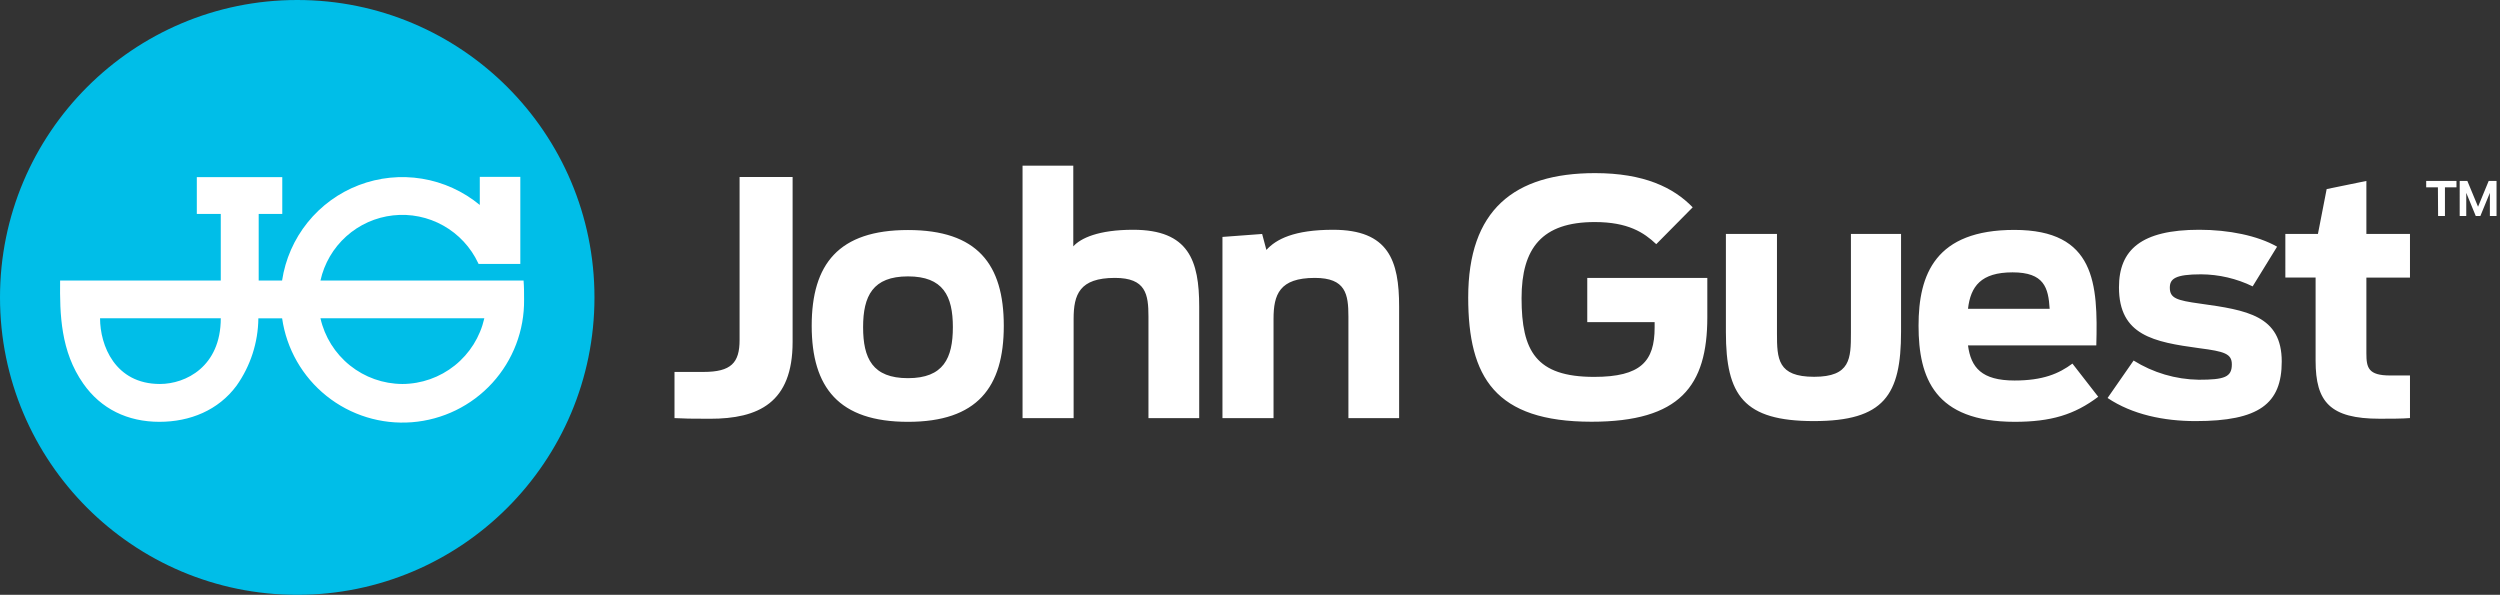
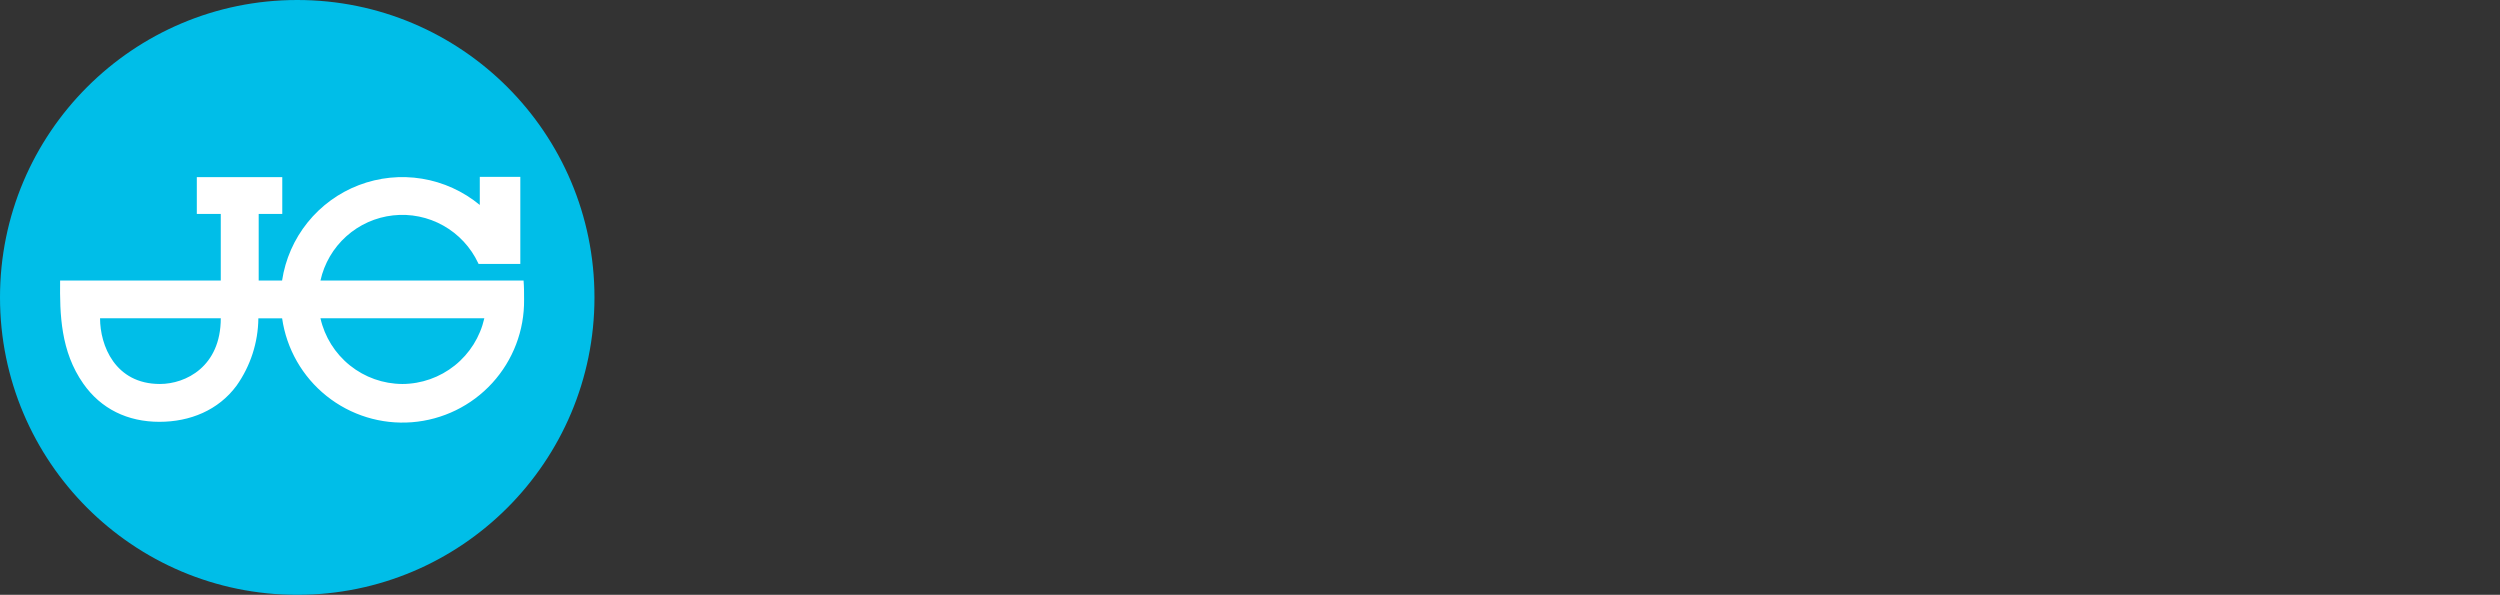
<svg xmlns="http://www.w3.org/2000/svg" fill="none" height="69" viewBox="0 0 290 69" width="290">
  <rect x="0" y="0" width="290" height="69" fill="#333333" stroke="none" />
-   <path d="m34.479 69c19.042 0 34.479-15.446 34.479-34.5s-15.437-34.5-34.479-34.5c-19.042 0-34.479 15.446-34.479 34.5s15.437 34.5 34.479 34.5z" fill="#00bee8" />
+   <path d="m34.479 69c19.042 0 34.479-15.446 34.479-34.5s-15.437-34.5-34.479-34.5c-19.042 0-34.479 15.446-34.479 34.5s15.437 34.5 34.479 34.5" fill="#00bee8" />
  <g fill="#fff">
    <path d="m55.514 30.615h4.843v-10.097h-4.702v3.257c-1.924-1.59-4.236-2.641-6.699-3.046-2.463-.405-4.99-.148-7.322.743-2.332.891-4.385 2.385-5.951 4.329-1.566 1.944-2.588 4.269-2.961 6.737h-2.714v-7.72h2.736v-4.275h-9.913v4.275h2.779v7.72h-18.637c-.043 3.924.06 8.224 2.693 11.969 2.043 2.92 5.13 4.424 8.827 4.424 3.548 0 6.839-1.338 8.951-4.198 1.617-2.284 2.498-5.007 2.526-7.805h2.757c.511 3.545 2.351 6.763 5.148 9.001 2.796 2.238 6.34 3.329 9.911 3.05 3.571-.279 6.902-1.905 9.318-4.55s3.735-6.109 3.69-9.691c0-.752 0-1.462-.06-2.193h-23.561c.44-1.982 1.488-3.777 2.999-5.133 1.511-1.356 3.409-2.205 5.426-2.428 2.018-.223 4.055.191 5.826 1.185 1.771.993 3.186 2.516 4.048 4.354zm-36.962 13.927c-5.215 0-6.946-4.488-6.946-7.622h14.004c0 5.617-4.074 7.622-7.057 7.622zm28.114 0c-2.211-.011-4.353-.77-6.077-2.154-1.724-1.384-2.929-3.311-3.417-5.467h19.009c-.49 2.159-1.698 4.089-3.426 5.473-1.728 1.384-3.875 2.142-6.089 2.149z" />
-     <path d="m170.312 34.5c0-10.114 5.283-14.418 14.717-14.418 5.659 0 9.096 1.663 11.323 3.967l-4.227 4.274c-1.437-1.359-3.283-2.565-7.135-2.565-6.112 0-8.489 3.018-8.489 8.831 0 6.113 1.659 9.13 8.412 9.13 5.433 0 7.024-1.808 7.024-5.736v-.616h-7.814v-5.129h13.926v4.569c0 7.963-3.167 12.114-13.435 12.114-11.169-.004-14.302-5.138-14.302-14.422zm29.892 4.04v-11.4h5.924v11.511c0 2.992.077 5.057 4.305 5.057 4.227 0 4.274-2.112 4.274-5.095v-11.473h5.814v11.362c0 7.322-1.962 10.344-10.114 10.344s-10.203-2.984-10.203-10.306zm22.347-.757c0-5.984 1.962-11.114 11.114-11.114 9.404 0 9.699 6.262 9.506 13.396h-14.884c.338 2.565 1.582 4.074 5.399 4.074 3.283 0 5.13-.786 6.716-1.962l2.992 3.847c-2.753 2.078-5.476 2.907-9.699 2.907-9.259-.013-11.144-5.065-11.144-11.148zm5.736-1.962h9.473c-.15-2.454-.641-4.228-4.305-4.228-3.663 0-4.868 1.624-5.168 4.228zm16.192 10.345 3.018-4.343c2.267 1.415 4.877 2.185 7.549 2.227 2.992 0 3.847-.303 3.847-1.778 0-1.24-.855-1.505-3.774-1.881-5.279-.718-9.319-1.475-9.319-7.061 0-4.339 2.565-6.677 9.319-6.677 3.42 0 6.758.68 9.023 1.962l-2.834 4.604c-1.865-.907-3.91-1.385-5.984-1.398-3.022 0-3.625.53-3.625 1.547 0 1.21.757 1.475 3.51 1.851 5.433.757 9.472 1.398 9.472 6.72 0 4.907-2.642 6.908-9.998 6.908-3.676 0-7.34-.757-10.204-2.68zm20.621-19.026h3.779l1.013-5.206 4.608-.945v6.151h5.057v5.061h-5.057v8.789c0 1.667.222 2.565 2.753 2.565h2.304v4.941c-.855.077-2.454.077-3.514.077-5.771 0-7.434-1.962-7.434-6.715v-9.661h-3.509zm-186.858 21.373v-5.369h3.36c3.206 0 4.189-1.056 4.189-3.697v-18.911h6.151v19.137c0 7.057-3.962 8.904-9.588 8.904-2.415-.009-2.83-.009-4.112-.077zm15.914-10.716c0-7.168 3.129-11.114 11.169-11.114 8.041 0 11.114 3.962 11.114 11.114 0 7.151-3.095 11.135-11.114 11.135-8.019 0-11.169-3.975-11.169-11.148zm16.376.154c0-3.625-1.129-5.89-5.207-5.89s-5.206 2.265-5.206 5.89c0 3.625 1.094 5.916 5.206 5.916s5.207-2.308 5.207-5.929zm8.083-18.735h5.886v9.361c.855-.945 2.907-1.924 6.946-1.924 6.455 0 7.66 3.582 7.66 8.904v12.943h-5.886v-11.772c0-2.603-.303-4.492-3.89-4.492-4.112 0-4.792 1.928-4.792 4.758v11.507h-5.924zm23.189 8.267 4.604-.342.492 1.851c1.132-1.244 3.21-2.338 7.737-2.338 6.454 0 7.66 3.582 7.66 8.904v12.943h-5.882v-11.772c0-2.603-.308-4.492-3.894-4.492-4.112 0-4.792 1.928-4.792 4.758v11.507h-5.925zm140.993-5.754h-1.36v-.74h3.514v.74h-1.338v3.33h-.795zm2.526-.74h.889l1.24 2.992 1.235-2.992h.91v4.069h-.773v-2.689l-1.103 2.689h-.534l-1.103-2.689v2.689h-.761z" />
  </g>
</svg>